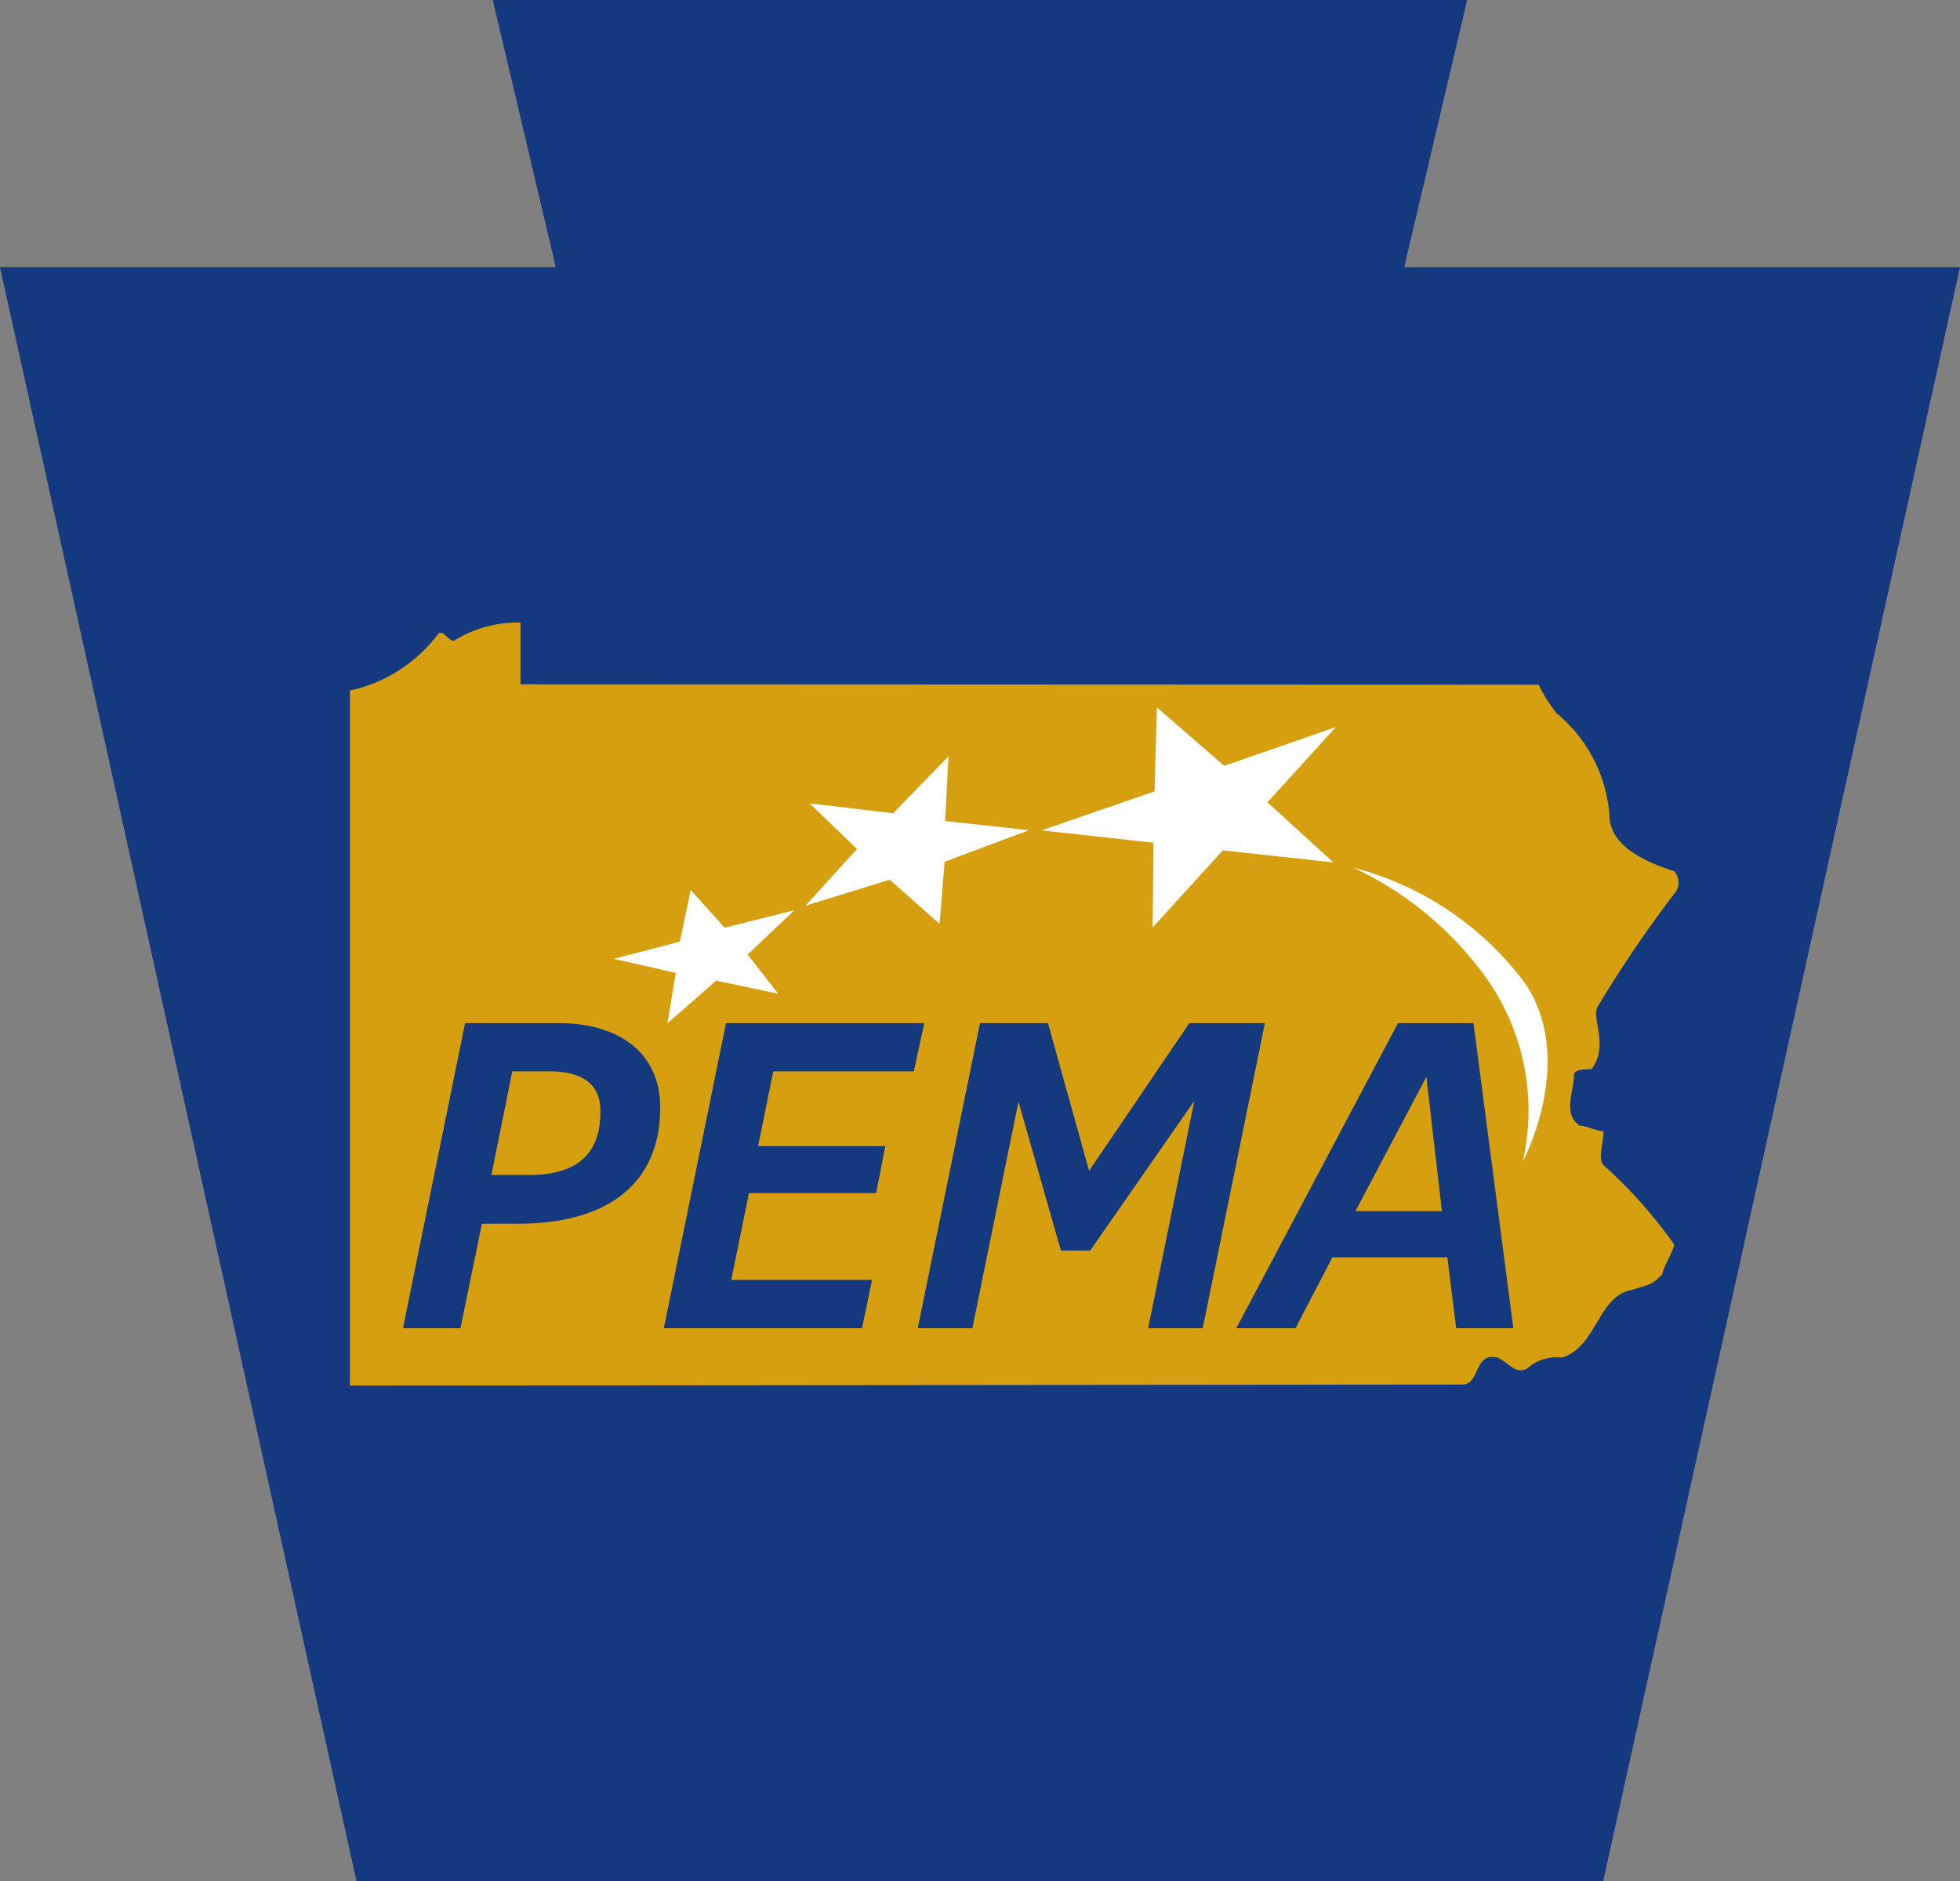
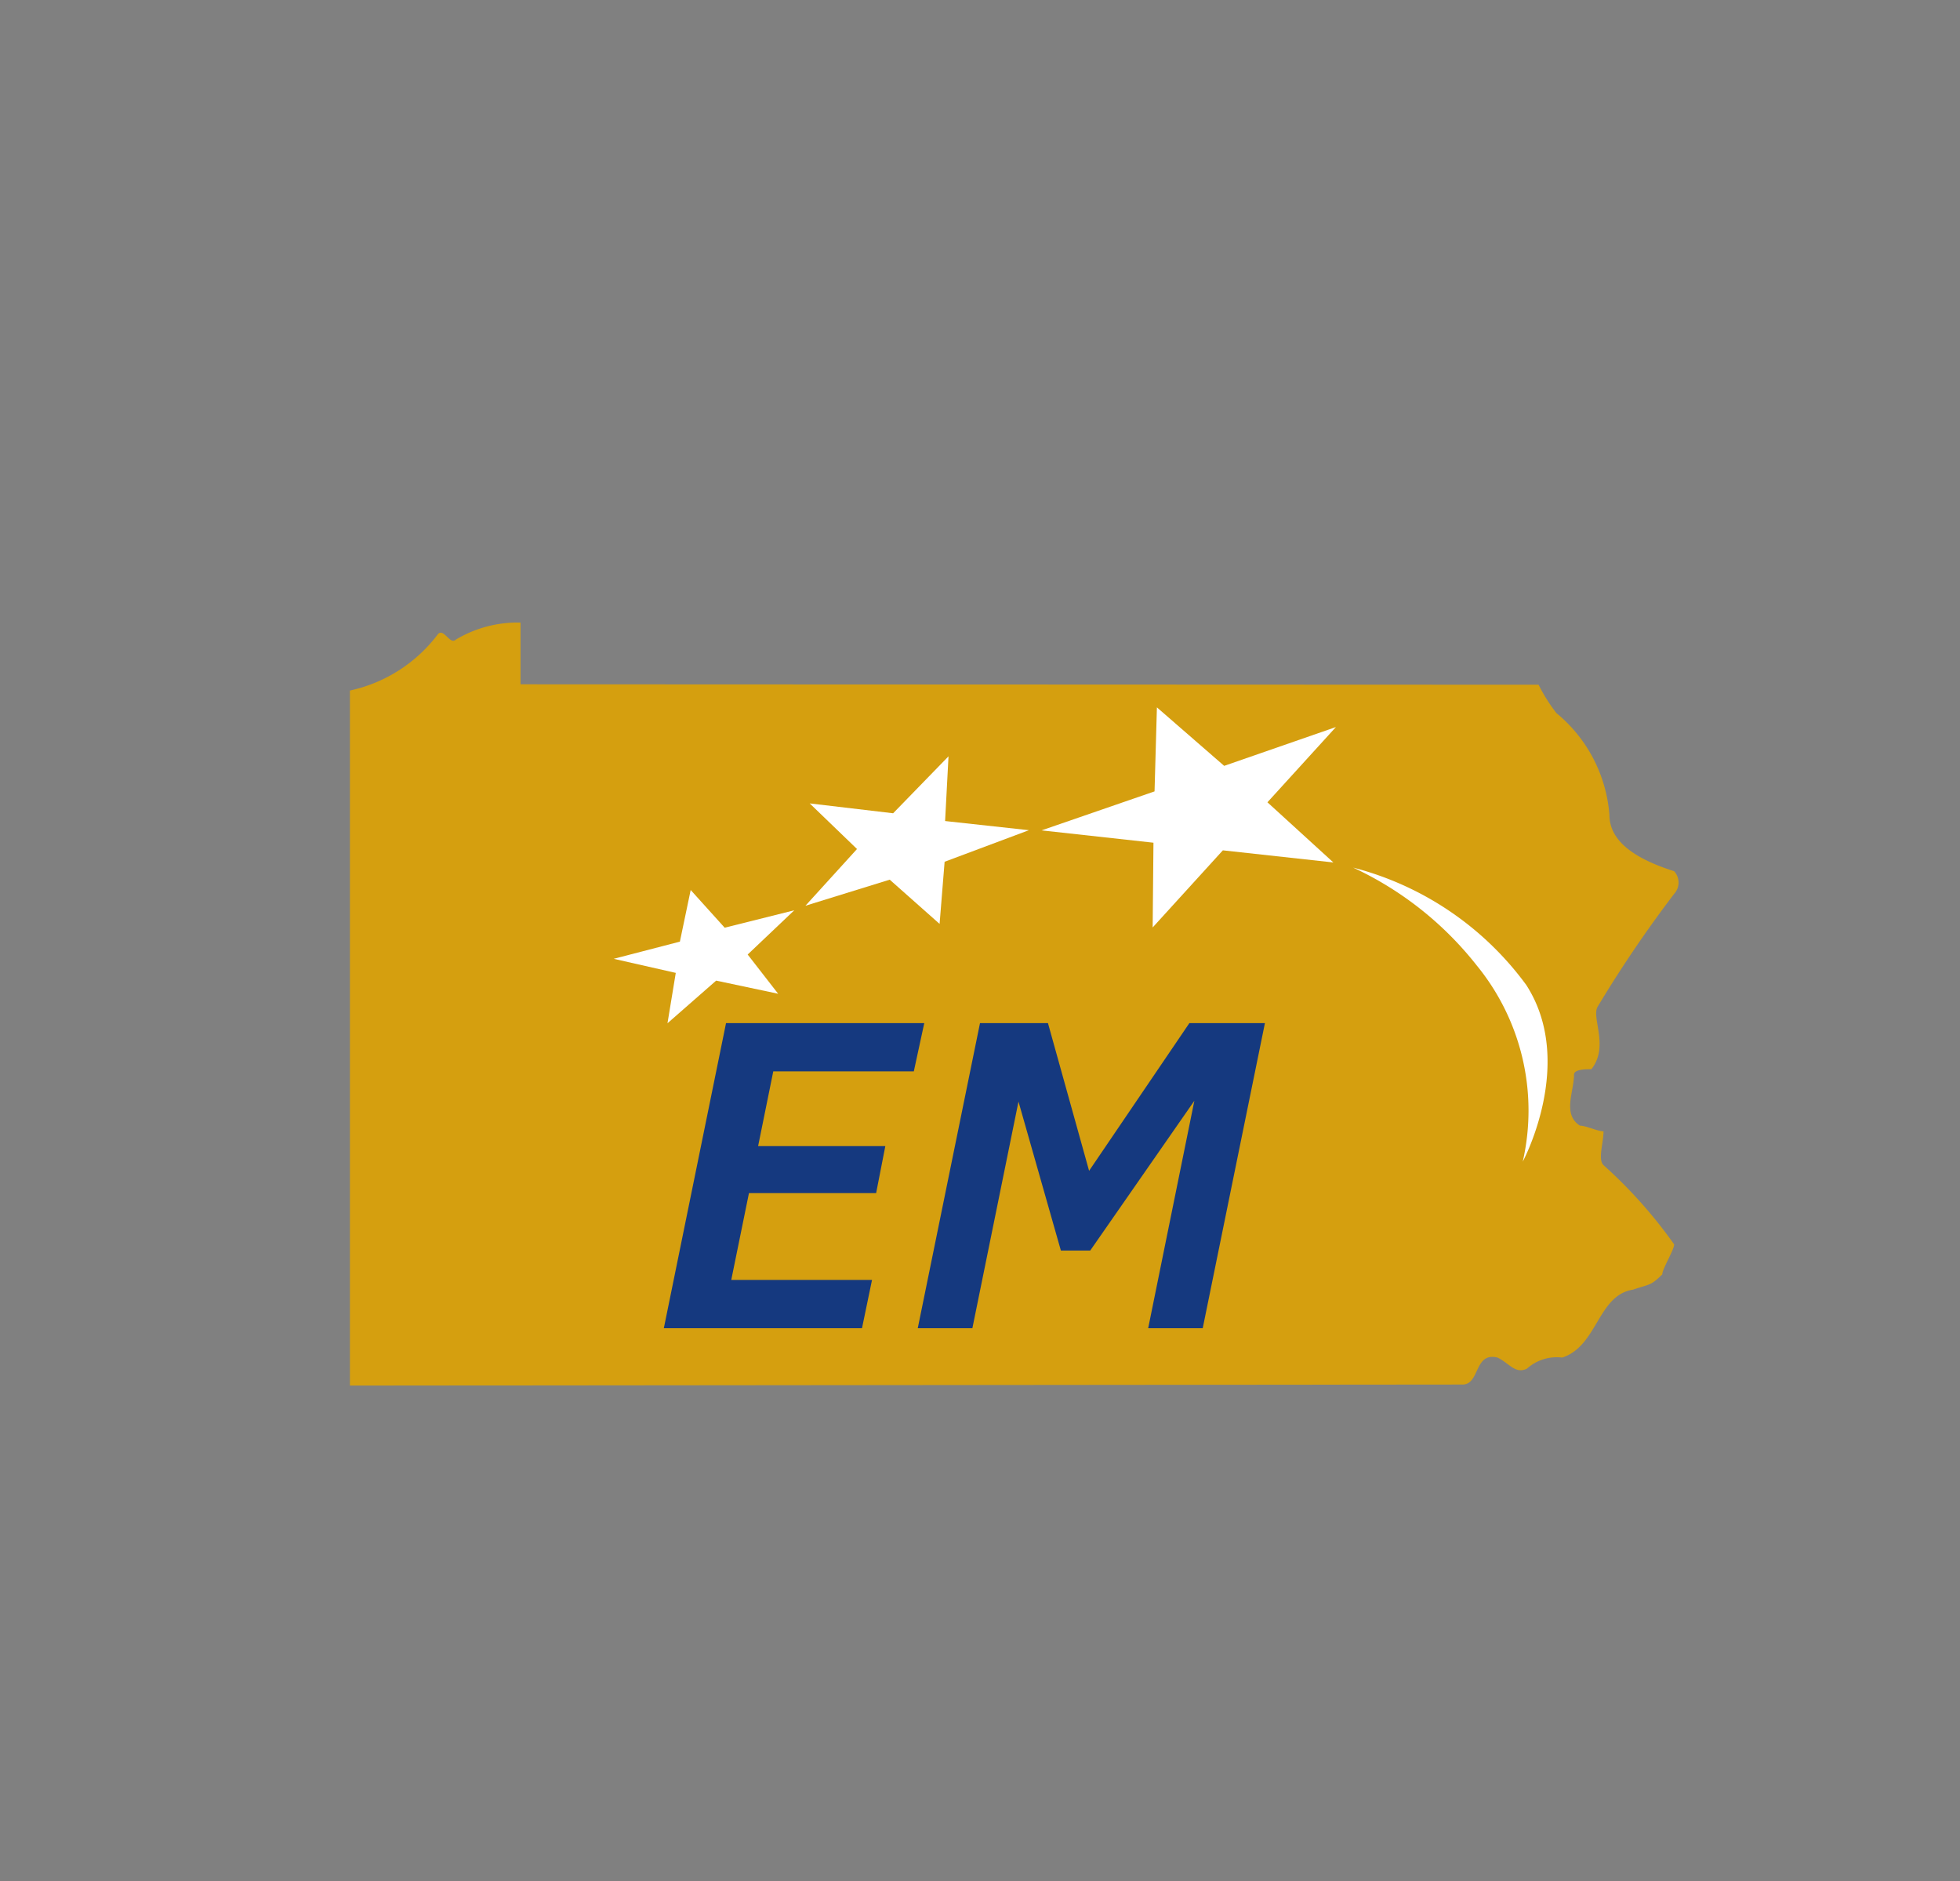
<svg xmlns="http://www.w3.org/2000/svg" id="Layer_1" data-name="Layer 1" viewBox="0 0 56.27 53.998">
  <rect x="0" y="0" width="56.27" height="53.998" fill="#808080" stroke="none" />
  <defs>
    <style>.cls-1{fill:#15397f;}.cls-2{fill:#d59f0f;}.cls-3{fill:#fff;}</style>
  </defs>
  <title>PEMA-keystone</title>
  <g id="PA">
-     <polyline class="cls-1" points="14.147 0 42.121 0 40.314 7.671 56.27 7.671 46.027 53.998 10.234 53.998 0 7.671 15.956 7.671 14.147 0 42.121 0" />
-   </g>
+     </g>
  <path class="cls-2" d="M324.07,392.768a4.2,4.2,0,0,0-1.522-2.921,4.97,4.97,0,0,1-.512-.814l-29.227-.012v-1.772a3.445,3.445,0,0,0-1.859.49c-.166.157-.338-.329-.507-.164a4.3,4.3,0,0,1-2.532,1.625v19.952l31.941-.03c.507,0,.326-.941,1.005-.774.336.157.506.483.845.318a1.284,1.284,0,0,1,1.013-.318c1.017-.332,1.017-1.791,2.029-1.949.506-.17.506-.11.844-.439,0-.162.34-.7.34-.862a13.631,13.631,0,0,0-2.027-2.274c-.169-.16,0-.648,0-.971-.169,0-.508-.163-.678-.163-.508-.327-.17-.971-.17-1.461,0-.159.34-.159.5-.159.513-.653,0-1.465.175-1.788a35.665,35.665,0,0,1,2.2-3.245.481.481,0,0,0,0-.651C324.914,394.064,324.07,393.58,324.07,392.768Z" transform="translate(-277.865 -369.377)" />
-   <path class="cls-1" d="M292.745,404.506H291.7l-.616,3h-1.65l1.783-8.759h2.711c1.531,0,2.892.723,2.892,2.433C296.817,403.41,295.238,404.506,292.745,404.506Zm.9-4.374h-1.073l-.6,2.976h1.073c1.336,0,2.059-.553,2.059-1.831C295.106,400.422,294.479,400.132,293.649,400.132Z" transform="translate(-277.865 -369.377)" />
  <path class="cls-1" d="M304.1,400.132h-4.035l-.435,2.145h3.652l-.264,1.35h-3.651l-.508,2.492H302.9l-.288,1.387h-5.689l1.786-8.759H304.4Z" transform="translate(-277.865 -369.377)" />
  <path class="cls-1" d="M312.394,407.506h-1.566l1.326-6.53-2.99,4.3h-.842L307.105,401l-1.324,6.506h-1.568L306,398.747h1.951l1.181,4.24,2.879-4.24h2.169Z" transform="translate(-277.865 -369.377)" />
-   <path class="cls-1" d="M319.671,407.506l-.253-2.037h-3.3l-1.06,2.037h-1.7L318,398.747h2.167l1.145,8.759Zm-.856-7.216-2.037,3.855h2.484Z" transform="translate(-277.865 -369.377)" />
  <polygon class="cls-3" points="33.214 20.306 35.145 21.985 38.353 20.871 36.387 23.031 38.28 24.758 35.107 24.41 33.092 26.624 33.115 24.191 29.902 23.837 33.146 22.718 33.214 20.306" />
  <polygon class="cls-3" points="23.246 23.063 25.641 23.346 27.231 21.711 27.133 23.569 29.539 23.832 27.119 24.738 26.975 26.522 25.543 25.252 23.123 26.001 24.604 24.372 23.246 23.063" />
  <polygon class="cls-3" points="19.829 25.549 20.805 26.631 22.803 26.131 21.465 27.401 22.34 28.527 20.56 28.15 19.163 29.374 19.401 27.928 17.619 27.524 19.519 27.031 19.829 25.549" />
  <path class="cls-3" d="M316.714,394.283a8.924,8.924,0,0,1,4.968,3.368c1.434,2.222-.1,5.072-.1,5.072a6.578,6.578,0,0,0-1.319-5.629A9.732,9.732,0,0,0,316.714,394.283Z" transform="translate(-277.865 -369.377)" />
</svg>